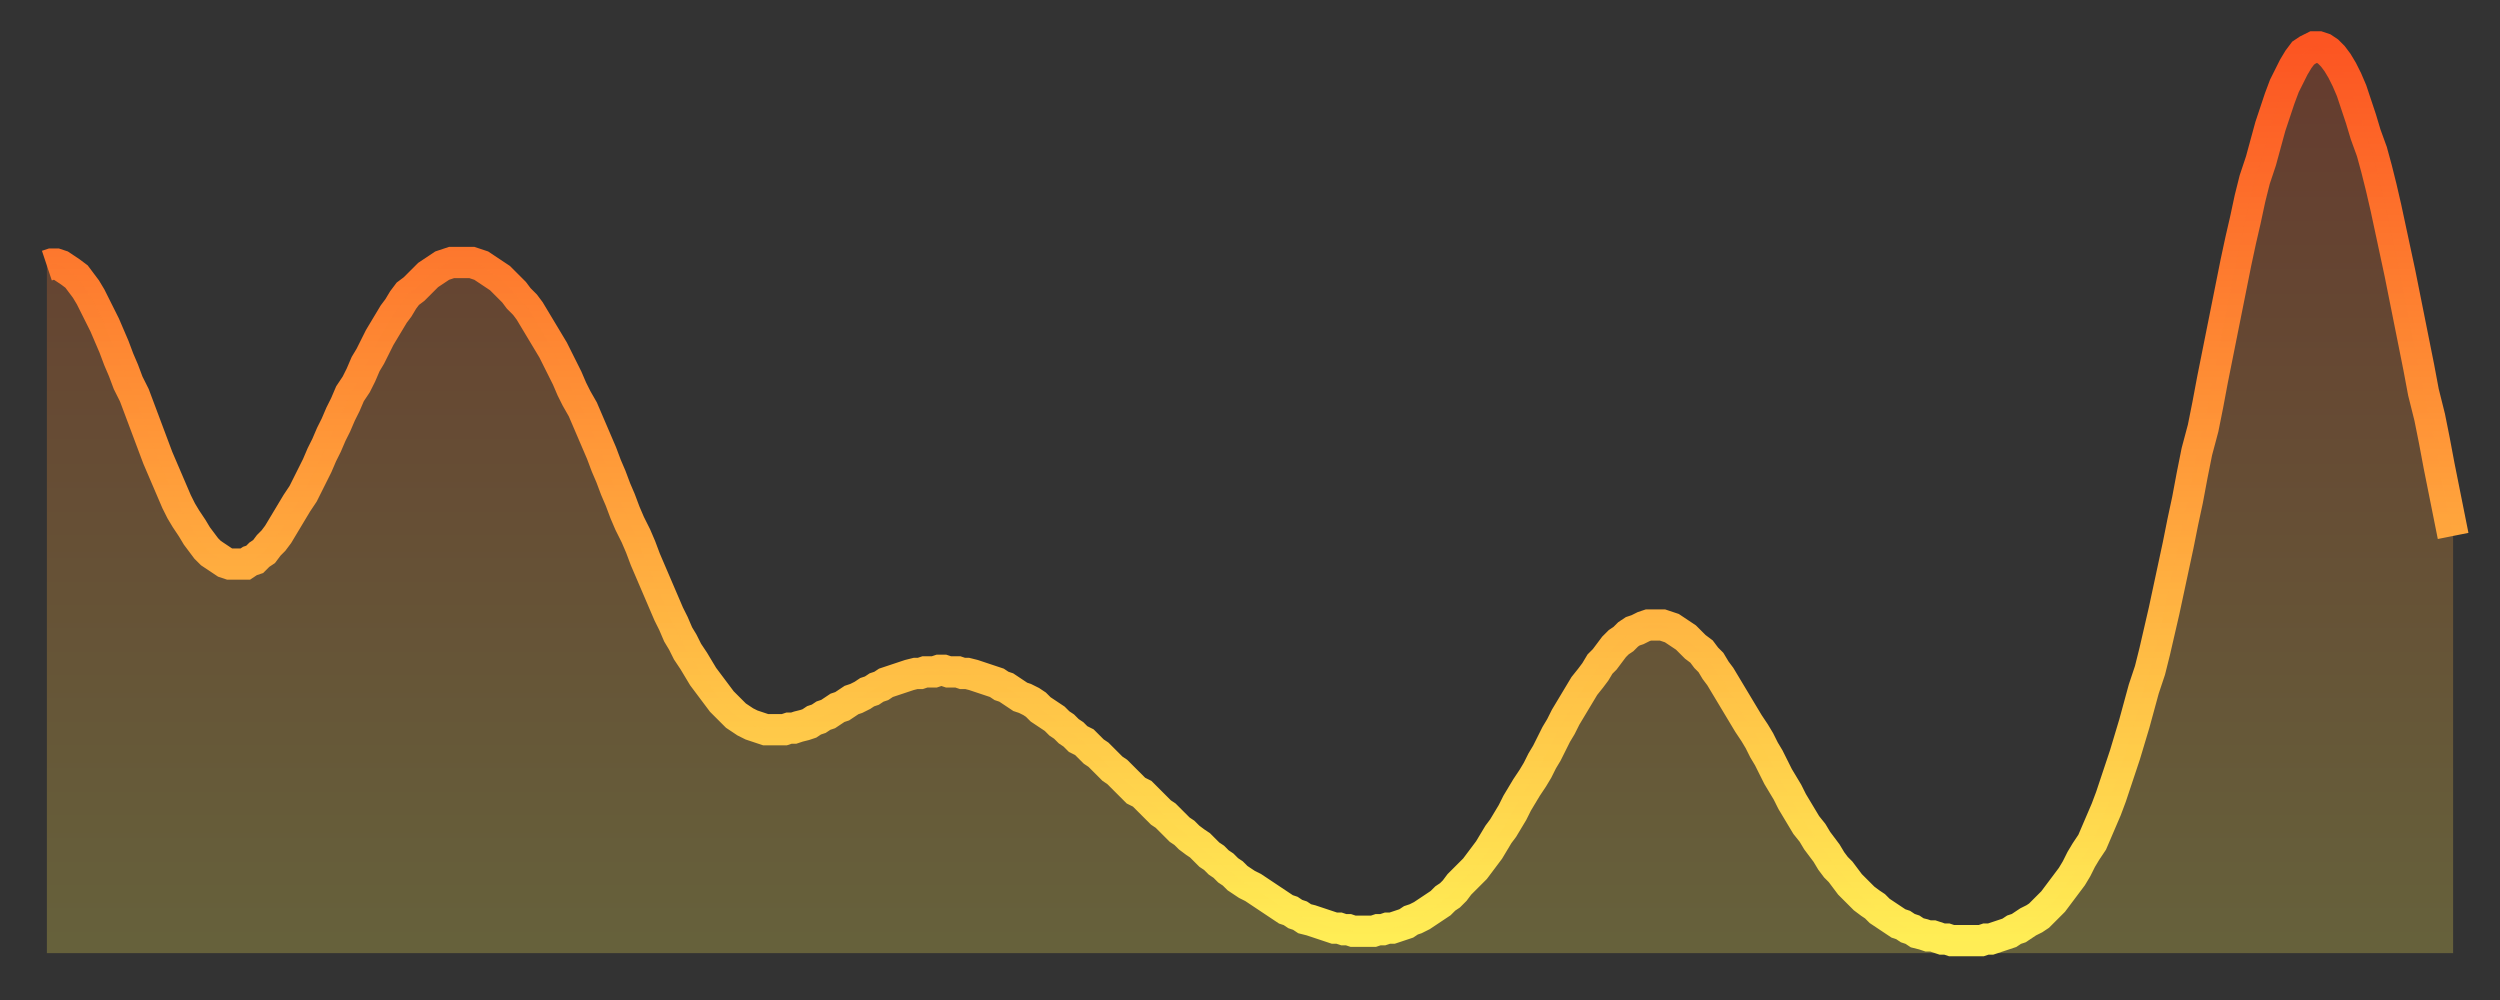
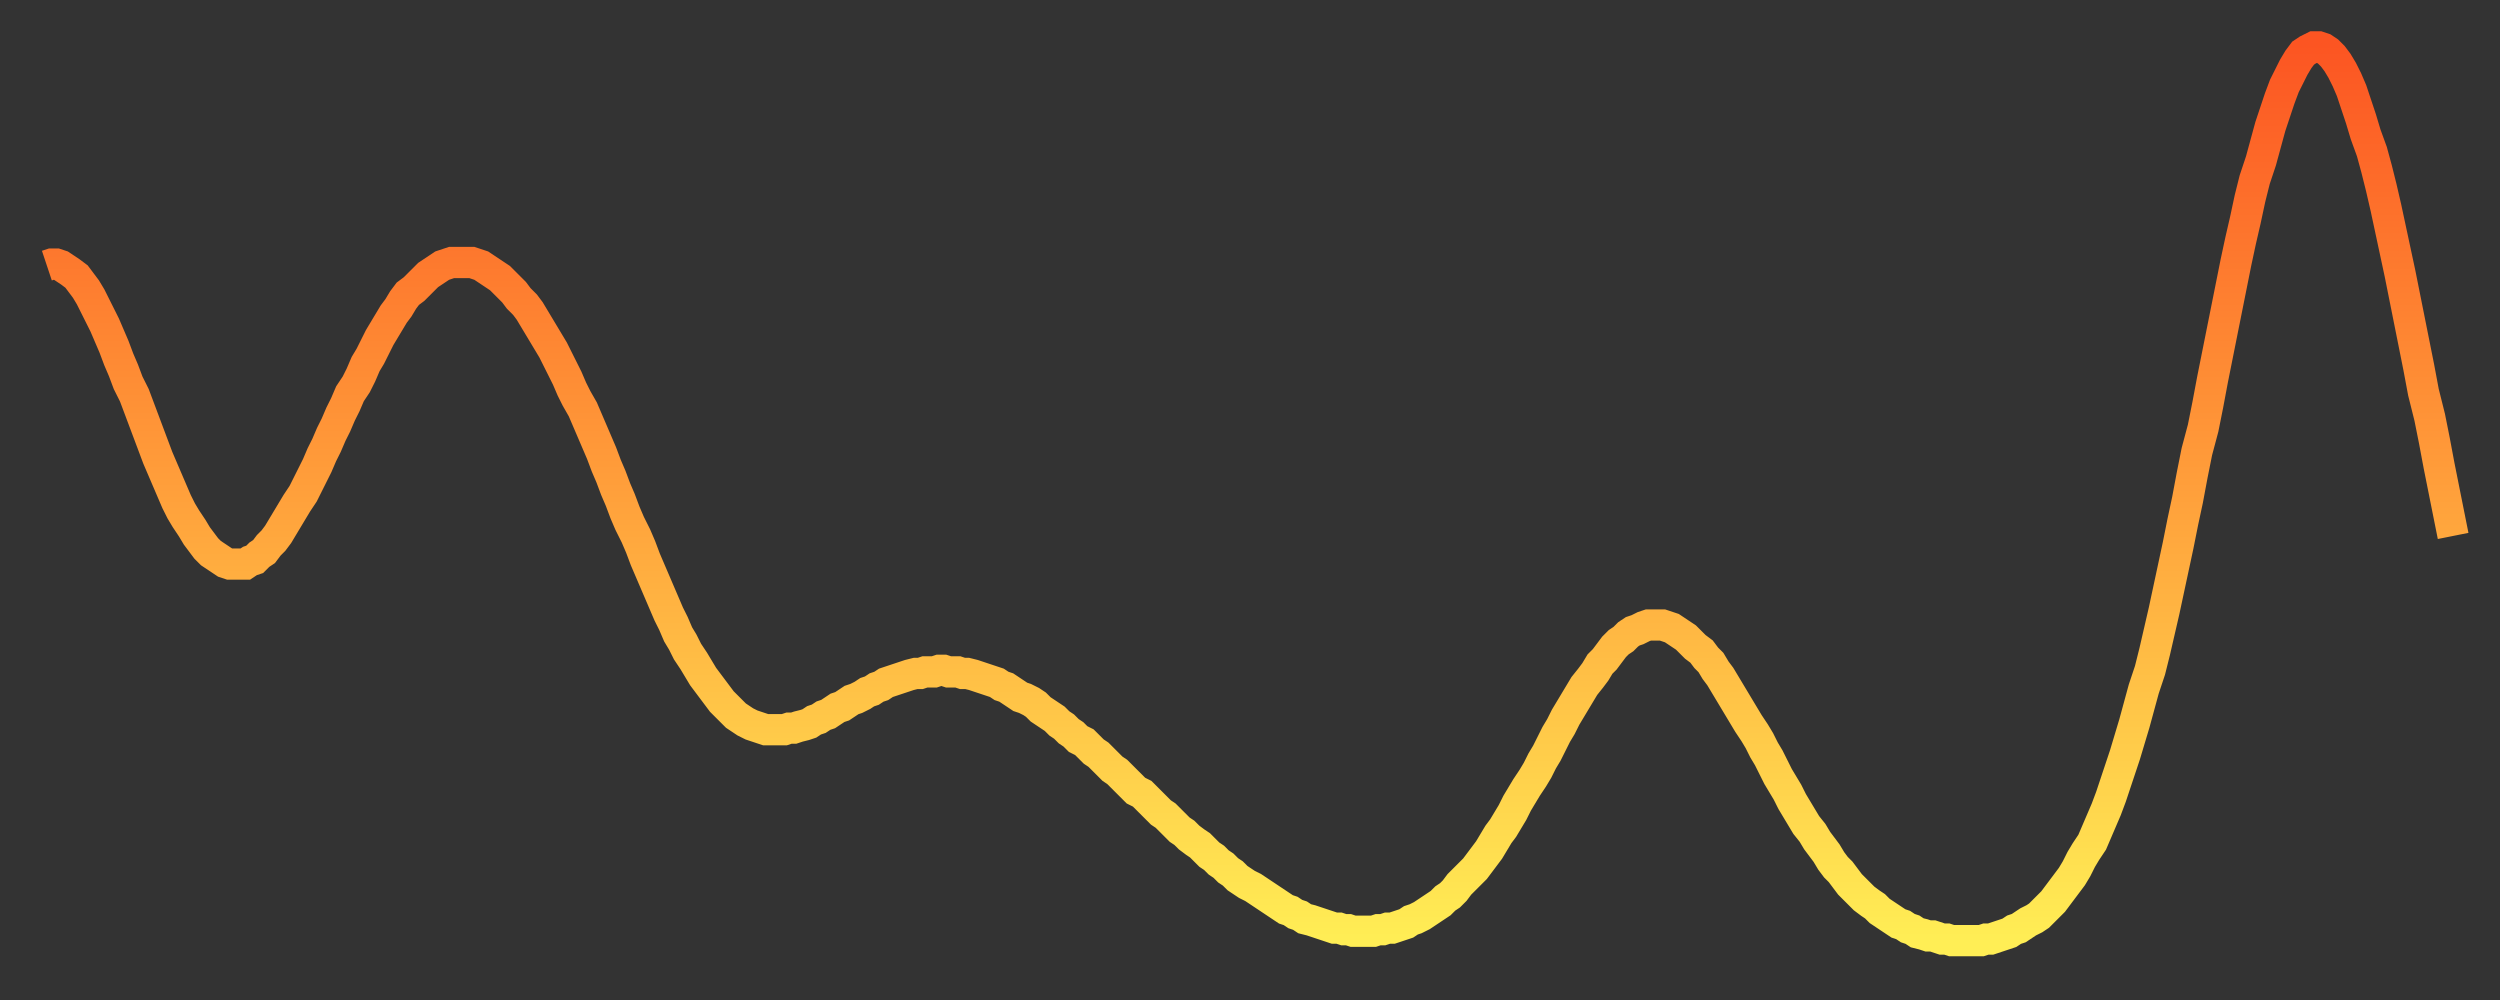
<svg xmlns="http://www.w3.org/2000/svg" baseProfile="full" height="64" version="1.1" width="160">
  <rect width="100%" height="100%" fill="#333333" stroke="none" />
  <defs>
    <linearGradient id="id291414" x1="0" x2="0" y1="0" y2="1">
      <stop offset="0%" stop-color="#fc5522" />
      <stop offset="50%" stop-color="#ffa03b" />
      <stop offset="100%" stop-color="#ffee55" />
    </linearGradient>
  </defs>
  <g transform="translate(3,3)">
    <g>
      <path d="M 0.0 14.0 L 0.3 13.9 0.6 13.9 0.9 14.0 1.2 14.2 1.5 14.4 1.9 14.7 2.2 15.1 2.5 15.5 2.8 16.0 3.1 16.6 3.4 17.2 3.7 17.8 4.0 18.5 4.3 19.2 4.6 20.0 4.9 20.7 5.2 21.5 5.6 22.3 5.9 23.1 6.2 23.9 6.5 24.7 6.8 25.5 7.1 26.3 7.4 27.0 7.7 27.7 8.0 28.4 8.3 29.1 8.6 29.7 8.9 30.2 9.3 30.8 9.6 31.3 9.9 31.7 10.2 32.1 10.5 32.4 10.8 32.6 11.1 32.8 11.4 33.0 11.7 33.1 12.0 33.1 12.3 33.1 12.7 33.1 13.0 32.9 13.3 32.8 13.6 32.5 13.9 32.3 14.2 31.9 14.5 31.6 14.8 31.2 15.1 30.7 15.4 30.2 15.7 29.7 16.0 29.2 16.4 28.6 16.7 28.0 17.0 27.4 17.3 26.8 17.6 26.1 17.9 25.5 18.2 24.8 18.5 24.2 18.8 23.5 19.1 22.9 19.4 22.2 19.8 21.6 20.1 21.0 20.4 20.3 20.7 19.8 21.0 19.2 21.3 18.6 21.6 18.1 21.9 17.6 22.2 17.1 22.5 16.7 22.8 16.2 23.1 15.8 23.5 15.5 23.8 15.2 24.1 14.9 24.4 14.6 24.7 14.4 25.0 14.2 25.3 14.0 25.6 13.9 25.9 13.8 26.2 13.8 26.5 13.8 26.8 13.8 27.2 13.8 27.5 13.9 27.8 14.0 28.1 14.2 28.4 14.4 28.7 14.6 29.0 14.8 29.3 15.1 29.6 15.4 29.9 15.7 30.2 16.1 30.6 16.5 30.9 16.9 31.2 17.4 31.5 17.9 31.8 18.4 32.1 18.9 32.4 19.4 32.7 20.0 33.0 20.6 33.3 21.2 33.6 21.9 33.9 22.5 34.3 23.2 34.6 23.9 34.9 24.6 35.2 25.3 35.5 26.0 35.8 26.8 36.1 27.5 36.4 28.3 36.7 29.0 37.0 29.8 37.3 30.5 37.7 31.3 38.0 32.0 38.3 32.8 38.6 33.5 38.9 34.2 39.2 34.9 39.5 35.6 39.8 36.3 40.1 36.9 40.4 37.6 40.7 38.1 41.0 38.7 41.4 39.3 41.7 39.8 42.0 40.3 42.3 40.7 42.6 41.1 42.9 41.5 43.2 41.9 43.5 42.2 43.8 42.5 44.1 42.8 44.4 43.0 44.7 43.2 45.1 43.4 45.4 43.5 45.7 43.6 46.0 43.7 46.3 43.7 46.6 43.7 46.9 43.7 47.2 43.7 47.5 43.6 47.8 43.6 48.1 43.5 48.5 43.4 48.8 43.3 49.1 43.1 49.4 43.0 49.7 42.8 50.0 42.7 50.3 42.5 50.6 42.3 50.9 42.2 51.2 42.0 51.5 41.8 51.8 41.7 52.2 41.5 52.5 41.3 52.8 41.2 53.1 41.0 53.4 40.9 53.7 40.7 54.0 40.6 54.3 40.5 54.6 40.4 54.9 40.3 55.2 40.2 55.6 40.1 55.9 40.1 56.2 40.0 56.5 40.0 56.8 40.0 57.1 39.9 57.4 39.9 57.7 40.0 58.0 40.0 58.3 40.0 58.6 40.1 58.9 40.1 59.3 40.2 59.6 40.3 59.9 40.4 60.2 40.5 60.5 40.6 60.8 40.7 61.1 40.9 61.4 41.0 61.7 41.2 62.0 41.4 62.3 41.6 62.6 41.7 63.0 41.9 63.3 42.1 63.6 42.4 63.9 42.6 64.2 42.8 64.5 43.0 64.8 43.3 65.1 43.5 65.4 43.8 65.7 44.0 66.0 44.3 66.4 44.5 66.7 44.8 67.0 45.1 67.3 45.3 67.6 45.6 67.9 45.9 68.2 46.2 68.5 46.4 68.8 46.7 69.1 47.0 69.4 47.3 69.7 47.6 70.1 47.8 70.4 48.1 70.7 48.4 71.0 48.7 71.3 49.0 71.6 49.2 71.9 49.5 72.2 49.8 72.5 50.1 72.8 50.3 73.1 50.6 73.5 50.9 73.8 51.1 74.1 51.4 74.4 51.7 74.7 51.9 75.0 52.2 75.3 52.4 75.6 52.7 75.9 52.9 76.2 53.2 76.5 53.4 76.8 53.6 77.2 53.8 77.5 54.0 77.8 54.2 78.1 54.4 78.4 54.6 78.7 54.8 79.0 55.0 79.3 55.2 79.6 55.3 79.9 55.5 80.2 55.6 80.5 55.8 80.9 55.9 81.2 56.0 81.5 56.1 81.8 56.2 82.1 56.3 82.4 56.4 82.7 56.4 83.0 56.5 83.3 56.5 83.6 56.6 83.9 56.6 84.3 56.6 84.6 56.6 84.9 56.6 85.2 56.5 85.5 56.5 85.8 56.4 86.1 56.4 86.4 56.3 86.7 56.2 87.0 56.1 87.3 55.9 87.6 55.8 88.0 55.6 88.3 55.4 88.6 55.2 88.9 55.0 89.2 54.8 89.5 54.5 89.8 54.3 90.1 54.0 90.4 53.6 90.7 53.3 91.0 53.0 91.4 52.6 91.7 52.2 92.0 51.8 92.3 51.4 92.6 50.9 92.9 50.4 93.2 50.0 93.5 49.5 93.8 49.0 94.1 48.4 94.4 47.9 94.7 47.4 95.1 46.8 95.4 46.3 95.7 45.7 96.0 45.2 96.3 44.6 96.6 44.0 96.9 43.5 97.2 42.9 97.5 42.4 97.8 41.9 98.1 41.4 98.4 40.9 98.8 40.4 99.1 40.0 99.4 39.5 99.7 39.2 100.0 38.8 100.3 38.4 100.6 38.1 100.9 37.9 101.2 37.6 101.5 37.4 101.8 37.3 102.2 37.1 102.5 37.0 102.8 37.0 103.1 37.0 103.4 37.0 103.7 37.1 104.0 37.2 104.3 37.4 104.6 37.6 104.9 37.8 105.2 38.1 105.5 38.4 105.9 38.7 106.2 39.1 106.5 39.4 106.8 39.9 107.1 40.3 107.4 40.8 107.7 41.3 108.0 41.8 108.3 42.3 108.6 42.8 108.9 43.3 109.3 43.9 109.6 44.4 109.9 45.0 110.2 45.5 110.5 46.1 110.8 46.7 111.1 47.2 111.4 47.7 111.7 48.3 112.0 48.8 112.3 49.3 112.6 49.8 113.0 50.3 113.3 50.8 113.6 51.2 113.9 51.6 114.2 52.1 114.5 52.5 114.8 52.8 115.1 53.2 115.4 53.6 115.7 53.9 116.0 54.2 116.3 54.5 116.7 54.8 117.0 55.0 117.3 55.3 117.6 55.5 117.9 55.7 118.2 55.9 118.5 56.1 118.8 56.2 119.1 56.4 119.4 56.5 119.7 56.7 120.1 56.8 120.4 56.9 120.7 56.9 121.0 57.0 121.3 57.1 121.6 57.1 121.9 57.2 122.2 57.2 122.5 57.2 122.8 57.2 123.1 57.2 123.4 57.2 123.8 57.2 124.1 57.1 124.4 57.1 124.7 57.0 125.0 56.9 125.3 56.8 125.6 56.7 125.9 56.5 126.2 56.4 126.5 56.2 126.8 56.0 127.2 55.8 127.5 55.6 127.8 55.3 128.1 55.0 128.4 54.7 128.7 54.3 129.0 53.9 129.3 53.5 129.6 53.1 129.9 52.6 130.2 52.0 130.5 51.5 130.9 50.9 131.2 50.2 131.5 49.5 131.8 48.8 132.1 48.0 132.4 47.1 132.7 46.2 133.0 45.3 133.3 44.3 133.6 43.3 133.9 42.2 134.2 41.1 134.6 39.9 134.9 38.7 135.2 37.4 135.5 36.1 135.8 34.7 136.1 33.3 136.4 31.9 136.7 30.4 137.0 29.0 137.3 27.4 137.6 25.9 138.0 24.4 138.3 22.9 138.6 21.3 138.9 19.8 139.2 18.3 139.5 16.8 139.8 15.3 140.1 13.8 140.4 12.4 140.7 11.1 141.0 9.7 141.3 8.5 141.7 7.3 142.0 6.2 142.3 5.1 142.6 4.2 142.9 3.3 143.2 2.5 143.5 1.9 143.8 1.3 144.1 0.8 144.4 0.4 144.7 0.2 145.1 0.0 145.4 0.0 145.7 0.1 146.0 0.3 146.3 0.6 146.6 1.0 146.9 1.5 147.2 2.1 147.5 2.8 147.8 3.7 148.1 4.6 148.4 5.6 148.8 6.7 149.1 7.8 149.4 9.0 149.7 10.3 150.0 11.7 150.3 13.1 150.6 14.5 150.9 16.0 151.2 17.5 151.5 19.0 151.8 20.5 152.1 22.1 152.5 23.7 152.8 25.2 153.1 26.8 153.4 28.3 153.7 29.8 154.0 31.3" fill="none" id="graph-curve" opacity="1" stroke="url(#id291414)" stroke-width="2" />
-       <path d="M 0 58 L 0.0 14.0 0.3 13.9 0.6 13.9 0.9 14.0 1.2 14.2 1.5 14.4 1.9 14.7 2.2 15.1 2.5 15.5 2.8 16.0 3.1 16.6 3.4 17.2 3.7 17.8 4.0 18.5 4.3 19.2 4.6 20.0 4.9 20.7 5.2 21.5 5.6 22.3 5.9 23.1 6.2 23.9 6.5 24.7 6.8 25.5 7.1 26.3 7.4 27.0 7.7 27.7 8.0 28.4 8.3 29.1 8.6 29.7 8.9 30.2 9.3 30.8 9.6 31.3 9.9 31.7 10.2 32.1 10.5 32.4 10.8 32.6 11.1 32.8 11.4 33.0 11.7 33.1 12.0 33.1 12.3 33.1 12.7 33.1 13.0 32.9 13.3 32.8 13.6 32.5 13.9 32.3 14.2 31.9 14.5 31.6 14.8 31.2 15.1 30.7 15.4 30.2 15.7 29.7 16.0 29.2 16.4 28.6 16.7 28.0 17.0 27.4 17.3 26.8 17.6 26.1 17.9 25.5 18.2 24.8 18.5 24.2 18.8 23.5 19.1 22.9 19.4 22.2 19.8 21.6 20.1 21.0 20.4 20.3 20.7 19.8 21.0 19.2 21.3 18.6 21.6 18.1 21.9 17.6 22.2 17.1 22.5 16.7 22.8 16.2 23.1 15.8 23.5 15.5 23.8 15.2 24.1 14.9 24.4 14.6 24.7 14.4 25.0 14.2 25.3 14.0 25.6 13.9 25.9 13.8 26.2 13.8 26.5 13.8 26.8 13.8 27.2 13.8 27.5 13.9 27.8 14.0 28.1 14.2 28.4 14.4 28.7 14.6 29.0 14.8 29.3 15.1 29.6 15.4 29.9 15.7 30.2 16.1 30.6 16.5 30.9 16.9 31.2 17.4 31.5 17.9 31.8 18.4 32.1 18.9 32.4 19.4 32.7 20.0 33.0 20.6 33.3 21.2 33.6 21.9 33.9 22.5 34.3 23.2 34.6 23.9 34.9 24.6 35.2 25.3 35.5 26.0 35.8 26.8 36.1 27.5 36.4 28.3 36.7 29.0 37.0 29.8 37.3 30.5 37.7 31.3 38.0 32.0 38.3 32.8 38.6 33.5 38.9 34.2 39.2 34.9 39.5 35.6 39.8 36.3 40.1 36.9 40.4 37.6 40.7 38.1 41.0 38.7 41.4 39.3 41.7 39.8 42.0 40.3 42.3 40.7 42.6 41.1 42.9 41.5 43.2 41.9 43.5 42.2 43.8 42.5 44.1 42.8 44.4 43.0 44.7 43.2 45.1 43.4 45.4 43.5 45.7 43.6 46.0 43.7 46.3 43.7 46.6 43.7 46.9 43.7 47.2 43.7 47.5 43.6 47.8 43.6 48.1 43.5 48.5 43.4 48.8 43.3 49.1 43.1 49.4 43.0 49.7 42.8 50.0 42.7 50.3 42.5 50.6 42.3 50.9 42.2 51.2 42.0 51.5 41.8 51.8 41.7 52.2 41.5 52.5 41.3 52.8 41.2 53.1 41.0 53.4 40.9 53.7 40.7 54.0 40.6 54.3 40.5 54.6 40.4 54.9 40.3 55.2 40.2 55.6 40.1 55.9 40.1 56.2 40.0 56.5 40.0 56.8 40.0 57.1 39.9 57.4 39.9 57.7 40.0 58.0 40.0 58.3 40.0 58.6 40.1 58.9 40.1 59.3 40.2 59.6 40.3 59.9 40.4 60.2 40.5 60.5 40.6 60.8 40.7 61.1 40.9 61.4 41.0 61.7 41.2 62.0 41.4 62.3 41.6 62.6 41.7 63.0 41.9 63.3 42.1 63.6 42.4 63.9 42.6 64.2 42.8 64.5 43.0 64.8 43.3 65.1 43.5 65.4 43.8 65.7 44.0 66.0 44.3 66.4 44.5 66.7 44.8 67.0 45.1 67.3 45.3 67.6 45.6 67.9 45.9 68.2 46.2 68.5 46.4 68.8 46.7 69.1 47.0 69.4 47.3 69.7 47.6 70.1 47.8 70.4 48.1 70.7 48.4 71.0 48.7 71.3 49.0 71.6 49.2 71.9 49.5 72.2 49.8 72.5 50.1 72.8 50.3 73.1 50.6 73.5 50.9 73.8 51.1 74.1 51.4 74.4 51.7 74.7 51.9 75.0 52.2 75.3 52.4 75.6 52.7 75.9 52.9 76.2 53.2 76.5 53.4 76.8 53.6 77.2 53.8 77.5 54.0 77.8 54.2 78.1 54.4 78.4 54.6 78.7 54.8 79.0 55.0 79.3 55.2 79.6 55.3 79.9 55.5 80.2 55.6 80.5 55.8 80.9 55.9 81.2 56.0 81.5 56.1 81.8 56.2 82.1 56.3 82.4 56.4 82.7 56.4 83.0 56.5 83.3 56.5 83.6 56.6 83.9 56.6 84.3 56.6 84.6 56.6 84.9 56.6 85.2 56.5 85.5 56.5 85.8 56.4 86.1 56.4 86.4 56.3 86.7 56.2 87.0 56.1 87.3 55.9 87.6 55.8 88.0 55.6 88.3 55.4 88.6 55.2 88.9 55.0 89.2 54.8 89.5 54.5 89.8 54.3 90.1 54.0 90.4 53.6 90.7 53.3 91.0 53.0 91.4 52.6 91.7 52.2 92.0 51.8 92.3 51.4 92.6 50.9 92.9 50.4 93.2 50.0 93.5 49.5 93.8 49.0 94.1 48.4 94.4 47.9 94.7 47.4 95.1 46.8 95.4 46.3 95.7 45.7 96.0 45.2 96.3 44.6 96.6 44.0 96.9 43.5 97.2 42.9 97.5 42.4 97.8 41.9 98.1 41.4 98.4 40.9 98.8 40.4 99.1 40.0 99.4 39.5 99.7 39.2 100.0 38.8 100.3 38.4 100.6 38.1 100.9 37.9 101.2 37.6 101.5 37.4 101.8 37.3 102.2 37.1 102.5 37.0 102.8 37.0 103.1 37.0 103.4 37.0 103.7 37.1 104.0 37.2 104.3 37.4 104.6 37.6 104.9 37.8 105.2 38.1 105.5 38.4 105.9 38.7 106.2 39.1 106.5 39.4 106.8 39.9 107.1 40.3 107.4 40.8 107.7 41.3 108.0 41.8 108.3 42.3 108.6 42.8 108.9 43.3 109.3 43.9 109.6 44.4 109.9 45.0 110.2 45.5 110.5 46.1 110.8 46.7 111.1 47.2 111.4 47.7 111.7 48.3 112.0 48.8 112.3 49.3 112.6 49.8 113.0 50.3 113.3 50.8 113.6 51.2 113.9 51.6 114.2 52.1 114.5 52.5 114.8 52.8 115.1 53.2 115.4 53.6 115.7 53.9 116.0 54.2 116.3 54.5 116.7 54.8 117.0 55.0 117.3 55.3 117.6 55.5 117.9 55.7 118.2 55.9 118.5 56.1 118.8 56.2 119.1 56.4 119.4 56.5 119.7 56.7 120.1 56.8 120.4 56.9 120.7 56.9 121.0 57.0 121.3 57.1 121.6 57.1 121.9 57.2 122.2 57.2 122.5 57.2 122.8 57.2 123.1 57.2 123.4 57.2 123.8 57.2 124.1 57.1 124.4 57.1 124.7 57.0 125.0 56.9 125.3 56.8 125.6 56.7 125.9 56.5 126.2 56.4 126.5 56.2 126.8 56.0 127.2 55.8 127.5 55.6 127.8 55.3 128.1 55.0 128.4 54.7 128.7 54.3 129.0 53.9 129.3 53.5 129.6 53.1 129.9 52.6 130.2 52.0 130.5 51.5 130.9 50.9 131.2 50.2 131.5 49.5 131.8 48.8 132.1 48.0 132.4 47.1 132.7 46.2 133.0 45.3 133.3 44.3 133.6 43.3 133.9 42.2 134.2 41.1 134.6 39.9 134.9 38.7 135.2 37.4 135.5 36.1 135.8 34.7 136.1 33.3 136.4 31.9 136.7 30.4 137.0 29.0 137.3 27.4 137.6 25.9 138.0 24.4 138.3 22.9 138.6 21.3 138.9 19.8 139.2 18.3 139.5 16.8 139.8 15.3 140.1 13.8 140.4 12.4 140.7 11.1 141.0 9.7 141.3 8.5 141.7 7.3 142.0 6.2 142.3 5.1 142.6 4.2 142.9 3.3 143.2 2.5 143.5 1.9 143.8 1.3 144.1 0.8 144.4 0.4 144.7 0.2 145.1 0.0 145.4 0.0 145.7 0.1 146.0 0.3 146.3 0.6 146.6 1.0 146.9 1.5 147.2 2.1 147.5 2.8 147.8 3.7 148.1 4.6 148.4 5.6 148.8 6.7 149.1 7.8 149.4 9.0 149.7 10.3 150.0 11.7 150.3 13.1 150.6 14.5 150.9 16.0 151.2 17.5 151.5 19.0 151.8 20.5 152.1 22.1 152.5 23.7 152.8 25.2 153.1 26.8 153.4 28.3 153.7 29.8 154.0 31.3 154 58" fill="url(#id291414)" fill-opacity=".25" id="graph-shadow" />
    </g>
  </g>
</svg>